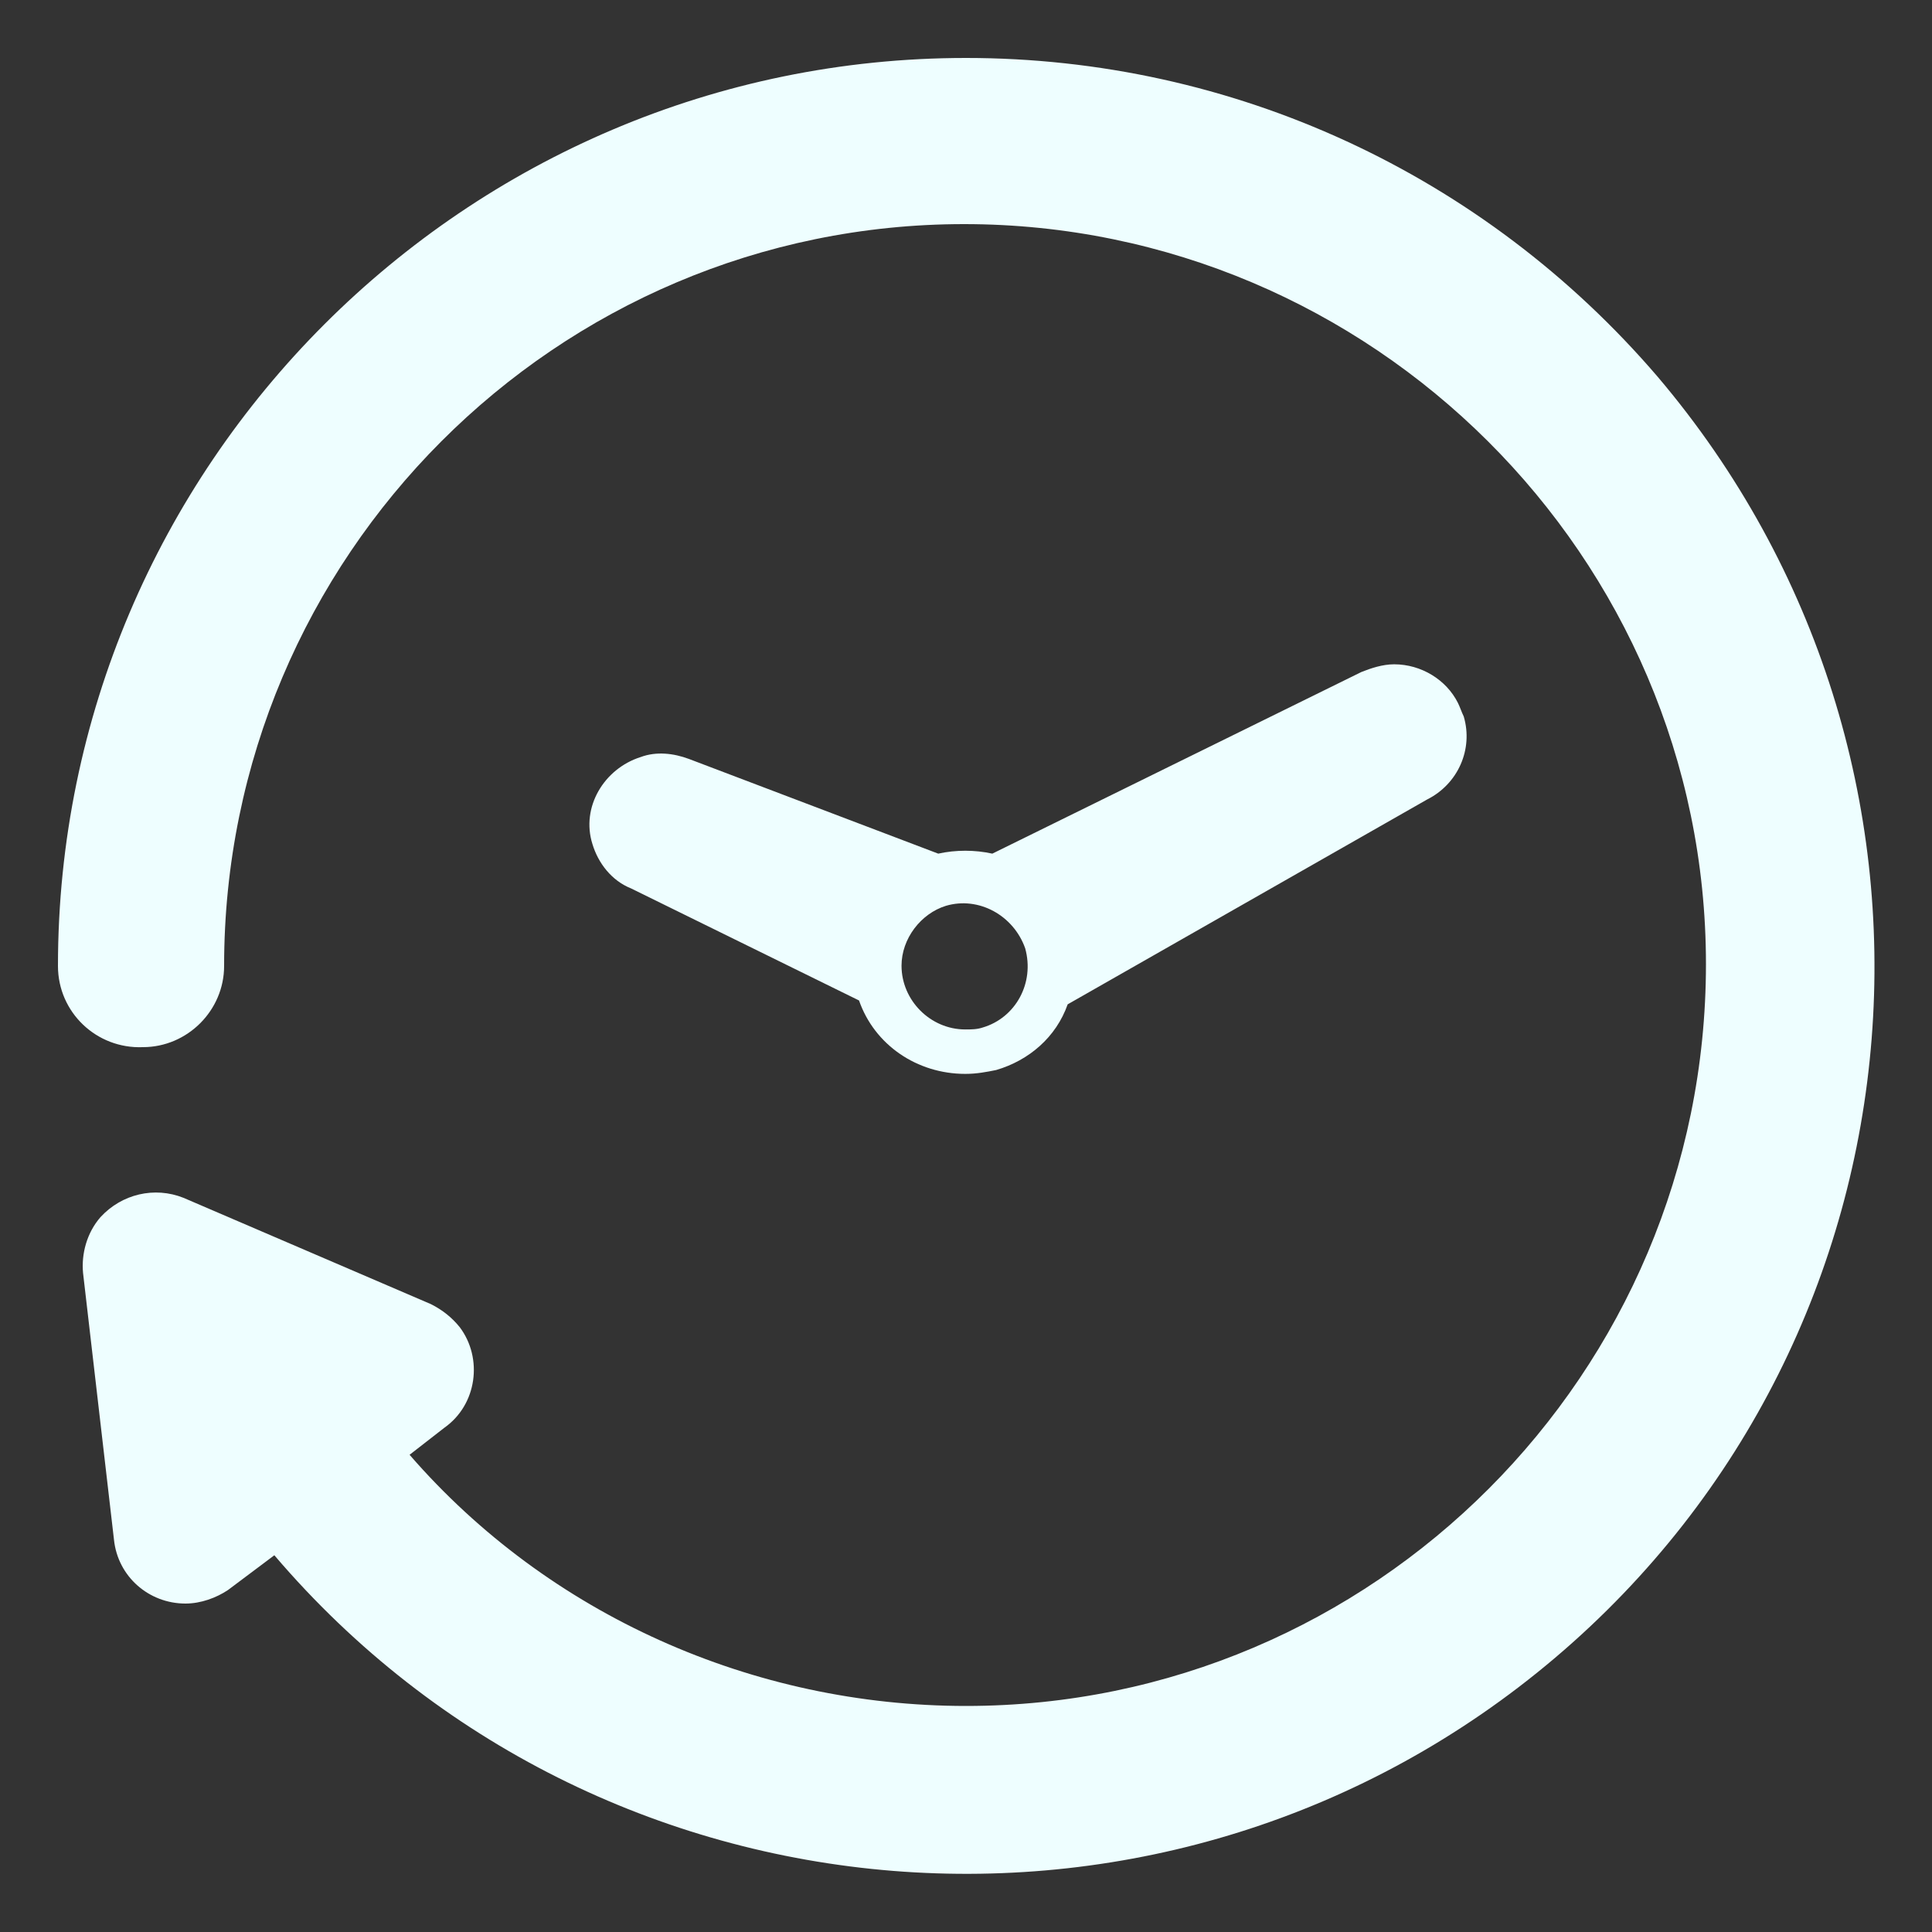
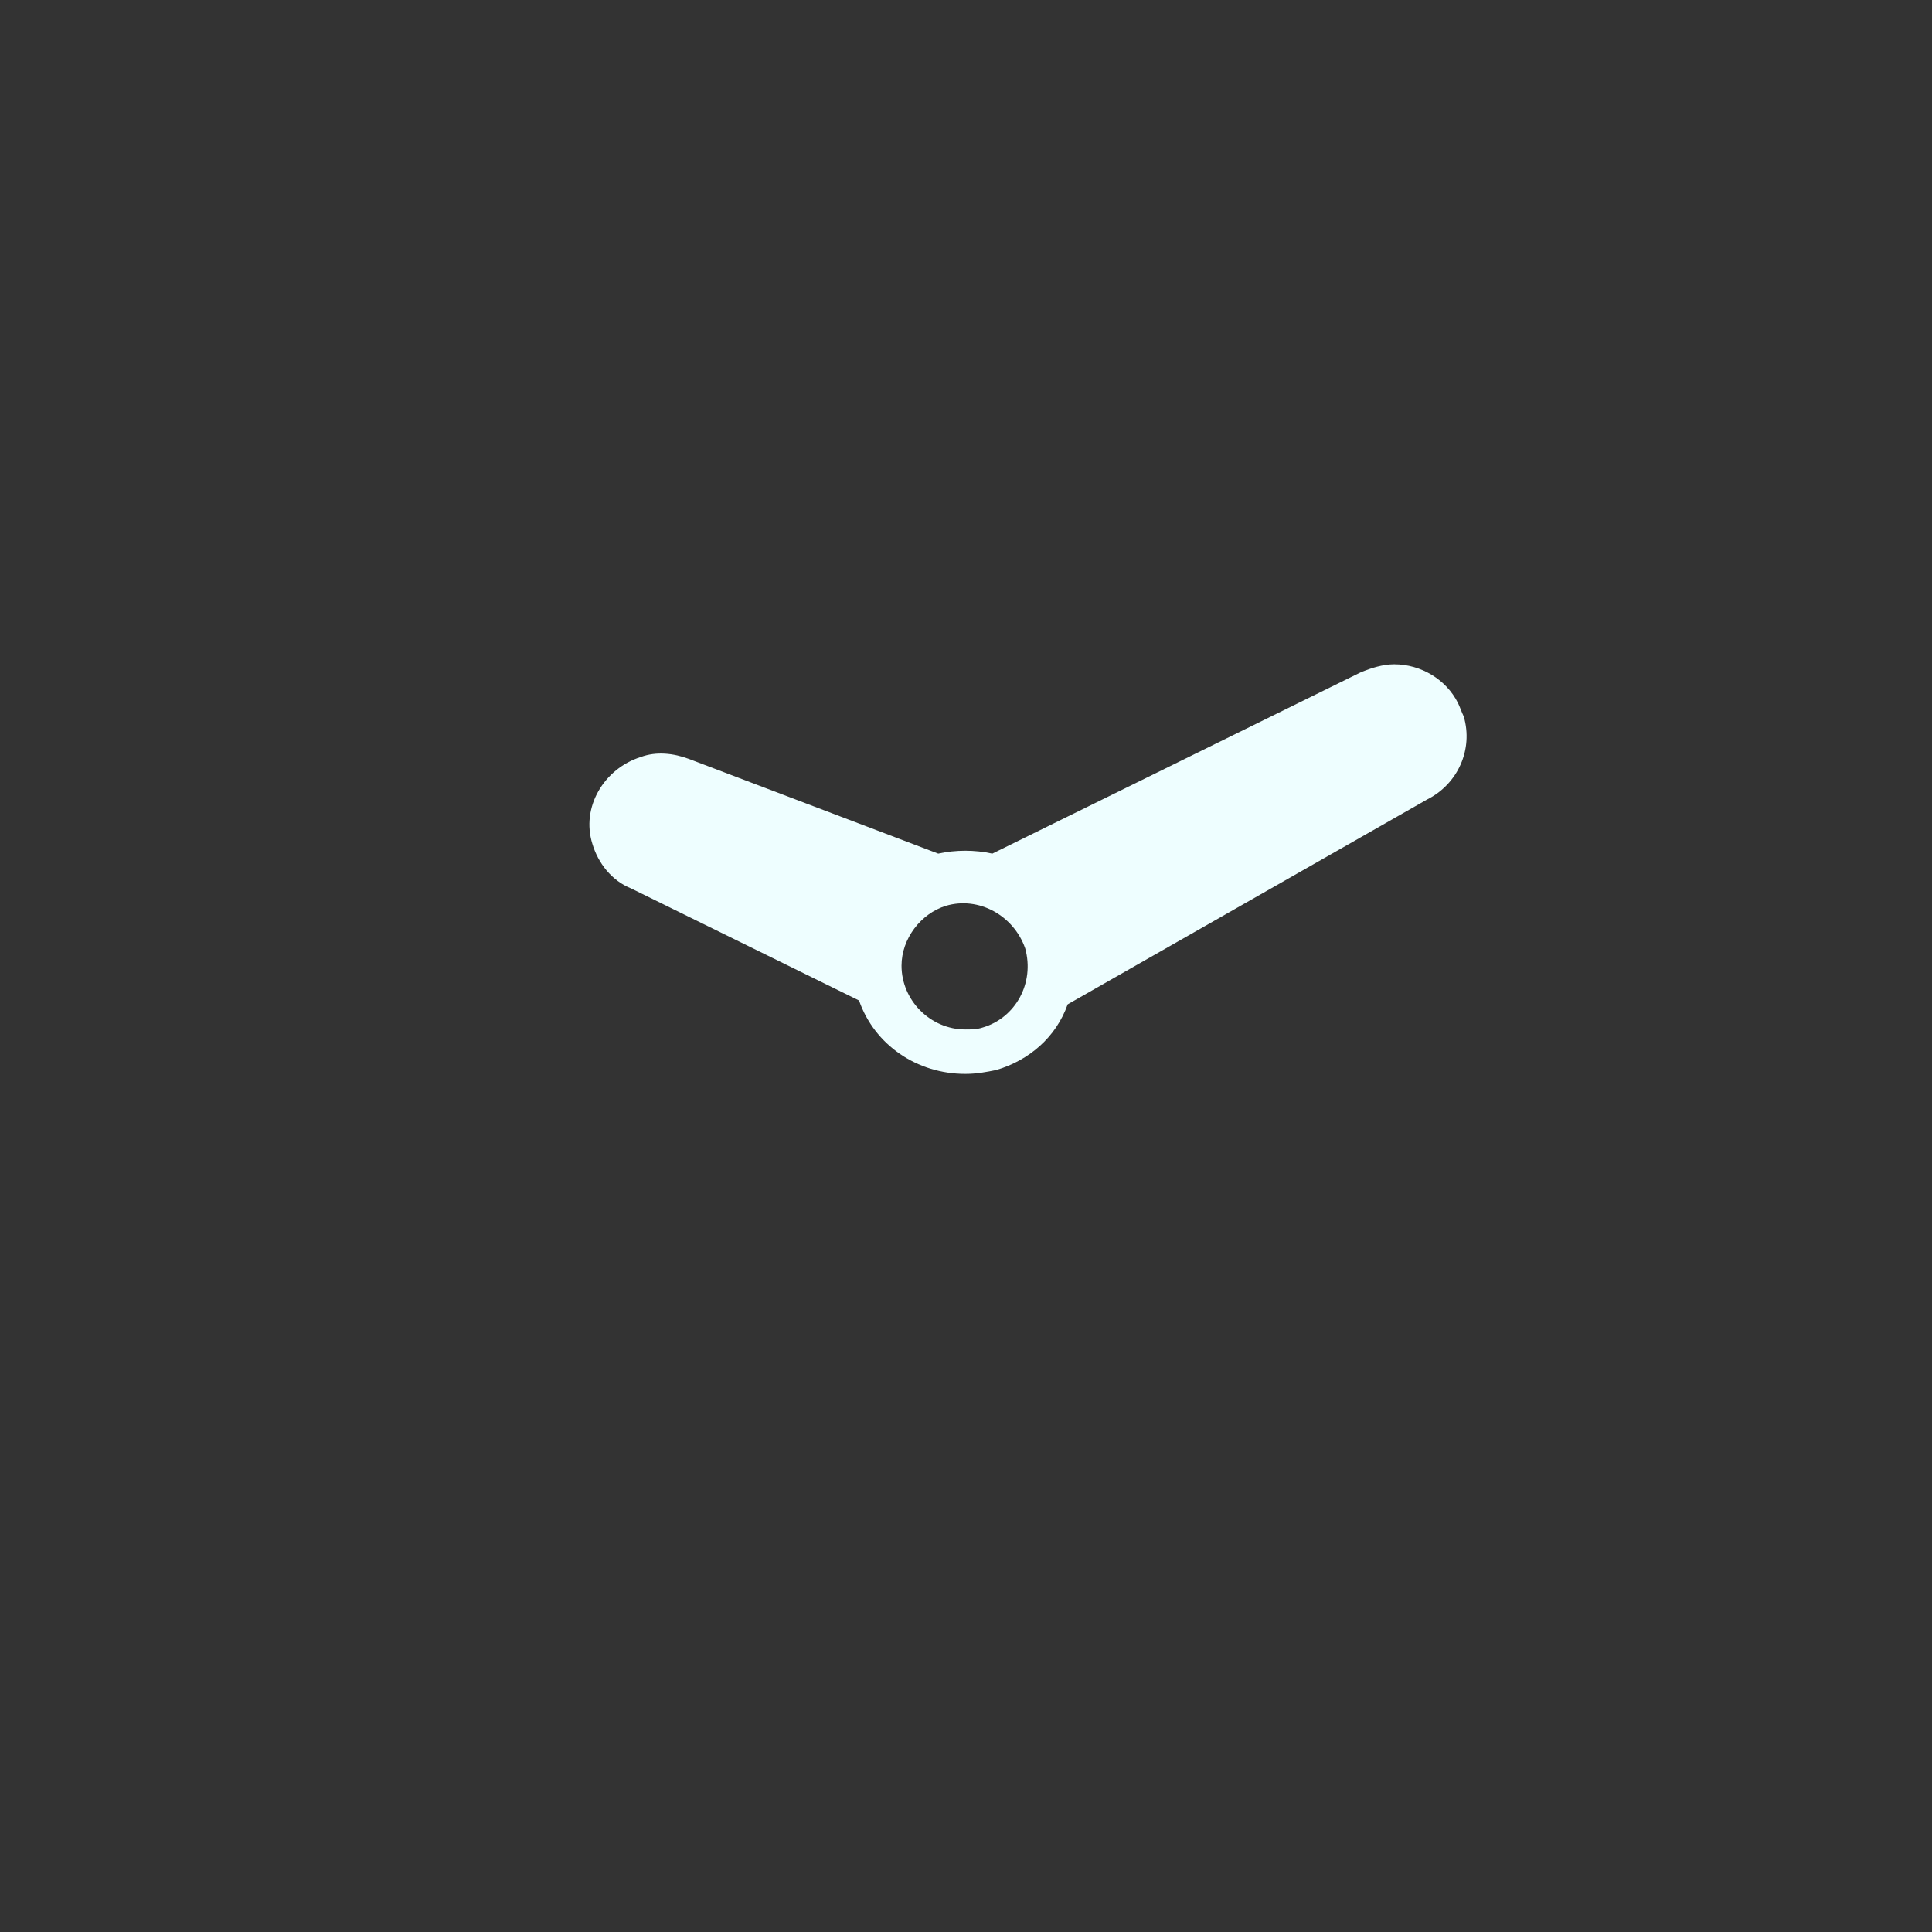
<svg xmlns="http://www.w3.org/2000/svg" version="1.0" id="Layer_1" x="0px" y="0px" viewBox="0 0 100 100" style="enable-background:new 0 0 100 100;" xml:space="preserve">
  <rect x="0" y="0" width="100" height="100" fill="#333333" stroke="none" />
  <style type="text/css">
	.st0{fill:#063F74;}
	.st1{fill:#EEFEFF;}
	.st2{fill:#CEBAA8;}
	.st3{fill:#070207;}
	.st4{fill:#10161C;}
	.st5{fill:#793816;}
	.st6{fill:#57280F;}
	.st7{fill:#FFD581;}
	.st8{fill:#D3DCE3;}
	.st9{fill:#233C4A;}
	.st10{fill:#E87B7E;}
	.st11{fill:#182B36;}
	.st12{fill:#FFFFFF;}
	.st13{fill:none;stroke:#D3DCE3;stroke-width:2;stroke-linecap:round;stroke-miterlimit:10;}
	.st14{fill:none;stroke:#2C5B6D;stroke-width:2;stroke-miterlimit:10;}
</style>
  <g>
    <g id="EB-2_1_" transform="translate(-0.361 -0.362)">
      <g id="Group_230_1_" transform="translate(0.861 0.862)">
        <g id="Group_229_1_">
-           <path id="Path_109_1_" class="st1" d="M49.5,2.5c-25.9,0-47,21.1-47,47c0,2.4,2,4.3,4.4,4.2c2.3,0,4.2-1.9,4.2-4.2      c0-21.2,17.2-38.4,38.3-38.4s38.4,17.2,38.4,38.3c0,21.2-17.2,38.4-38.3,38.4c-11,0-21.6-4.7-28.8-13l1.8-1.4      c1.7-1.2,2-3.6,0.8-5.2c-0.4-0.5-0.9-0.9-1.5-1.2L9,61.5c-1.5-0.6-3.2-0.2-4.3,1c-0.7,0.8-1,1.9-0.9,2.9l1.6,13.8      c0.2,1.9,1.8,3.3,3.7,3.3c0.8,0,1.6-0.3,2.2-0.7l2.4-1.8c16.8,19.7,46.5,22.1,66.3,5.3s22.1-46.5,5.3-66.3      C76.3,8.5,63.3,2.5,49.5,2.5z" />
          <g id="Group_228_1_" transform="translate(16.963 19.384)">
            <g id="Group_227_1_">
              <path id="Path_110_1_" class="st1" d="M58.3,17.2c-0.1-0.2-0.2-0.5-0.3-0.7c-0.6-1.2-1.9-2-3.3-2c-0.6,0-1.2,0.2-1.7,0.4        l-19.1,9.4c-0.9-0.2-1.9-0.2-2.8,0l-12.9-4.9c-0.8-0.3-1.7-0.4-2.5-0.1c-1.9,0.6-3.1,2.6-2.5,4.5c0.3,1,1,1.9,2,2.3L27,31.9        c0.8,2.3,3,3.8,5.5,3.8c0.6,0,1.1-0.1,1.6-0.2c1.7-0.5,3.1-1.7,3.7-3.4l18.6-10.6C58,20.7,58.8,18.9,58.3,17.2z M33.4,33.3        c-0.3,0.1-0.6,0.1-0.9,0.1c-1.8,0-3.3-1.5-3.3-3.3c0-1.4,1-2.7,2.3-3.1c1.7-0.5,3.5,0.5,4.1,2.2C36.1,31,35.1,32.8,33.4,33.3z        " />
            </g>
          </g>
        </g>
      </g>
    </g>
  </g>
</svg>